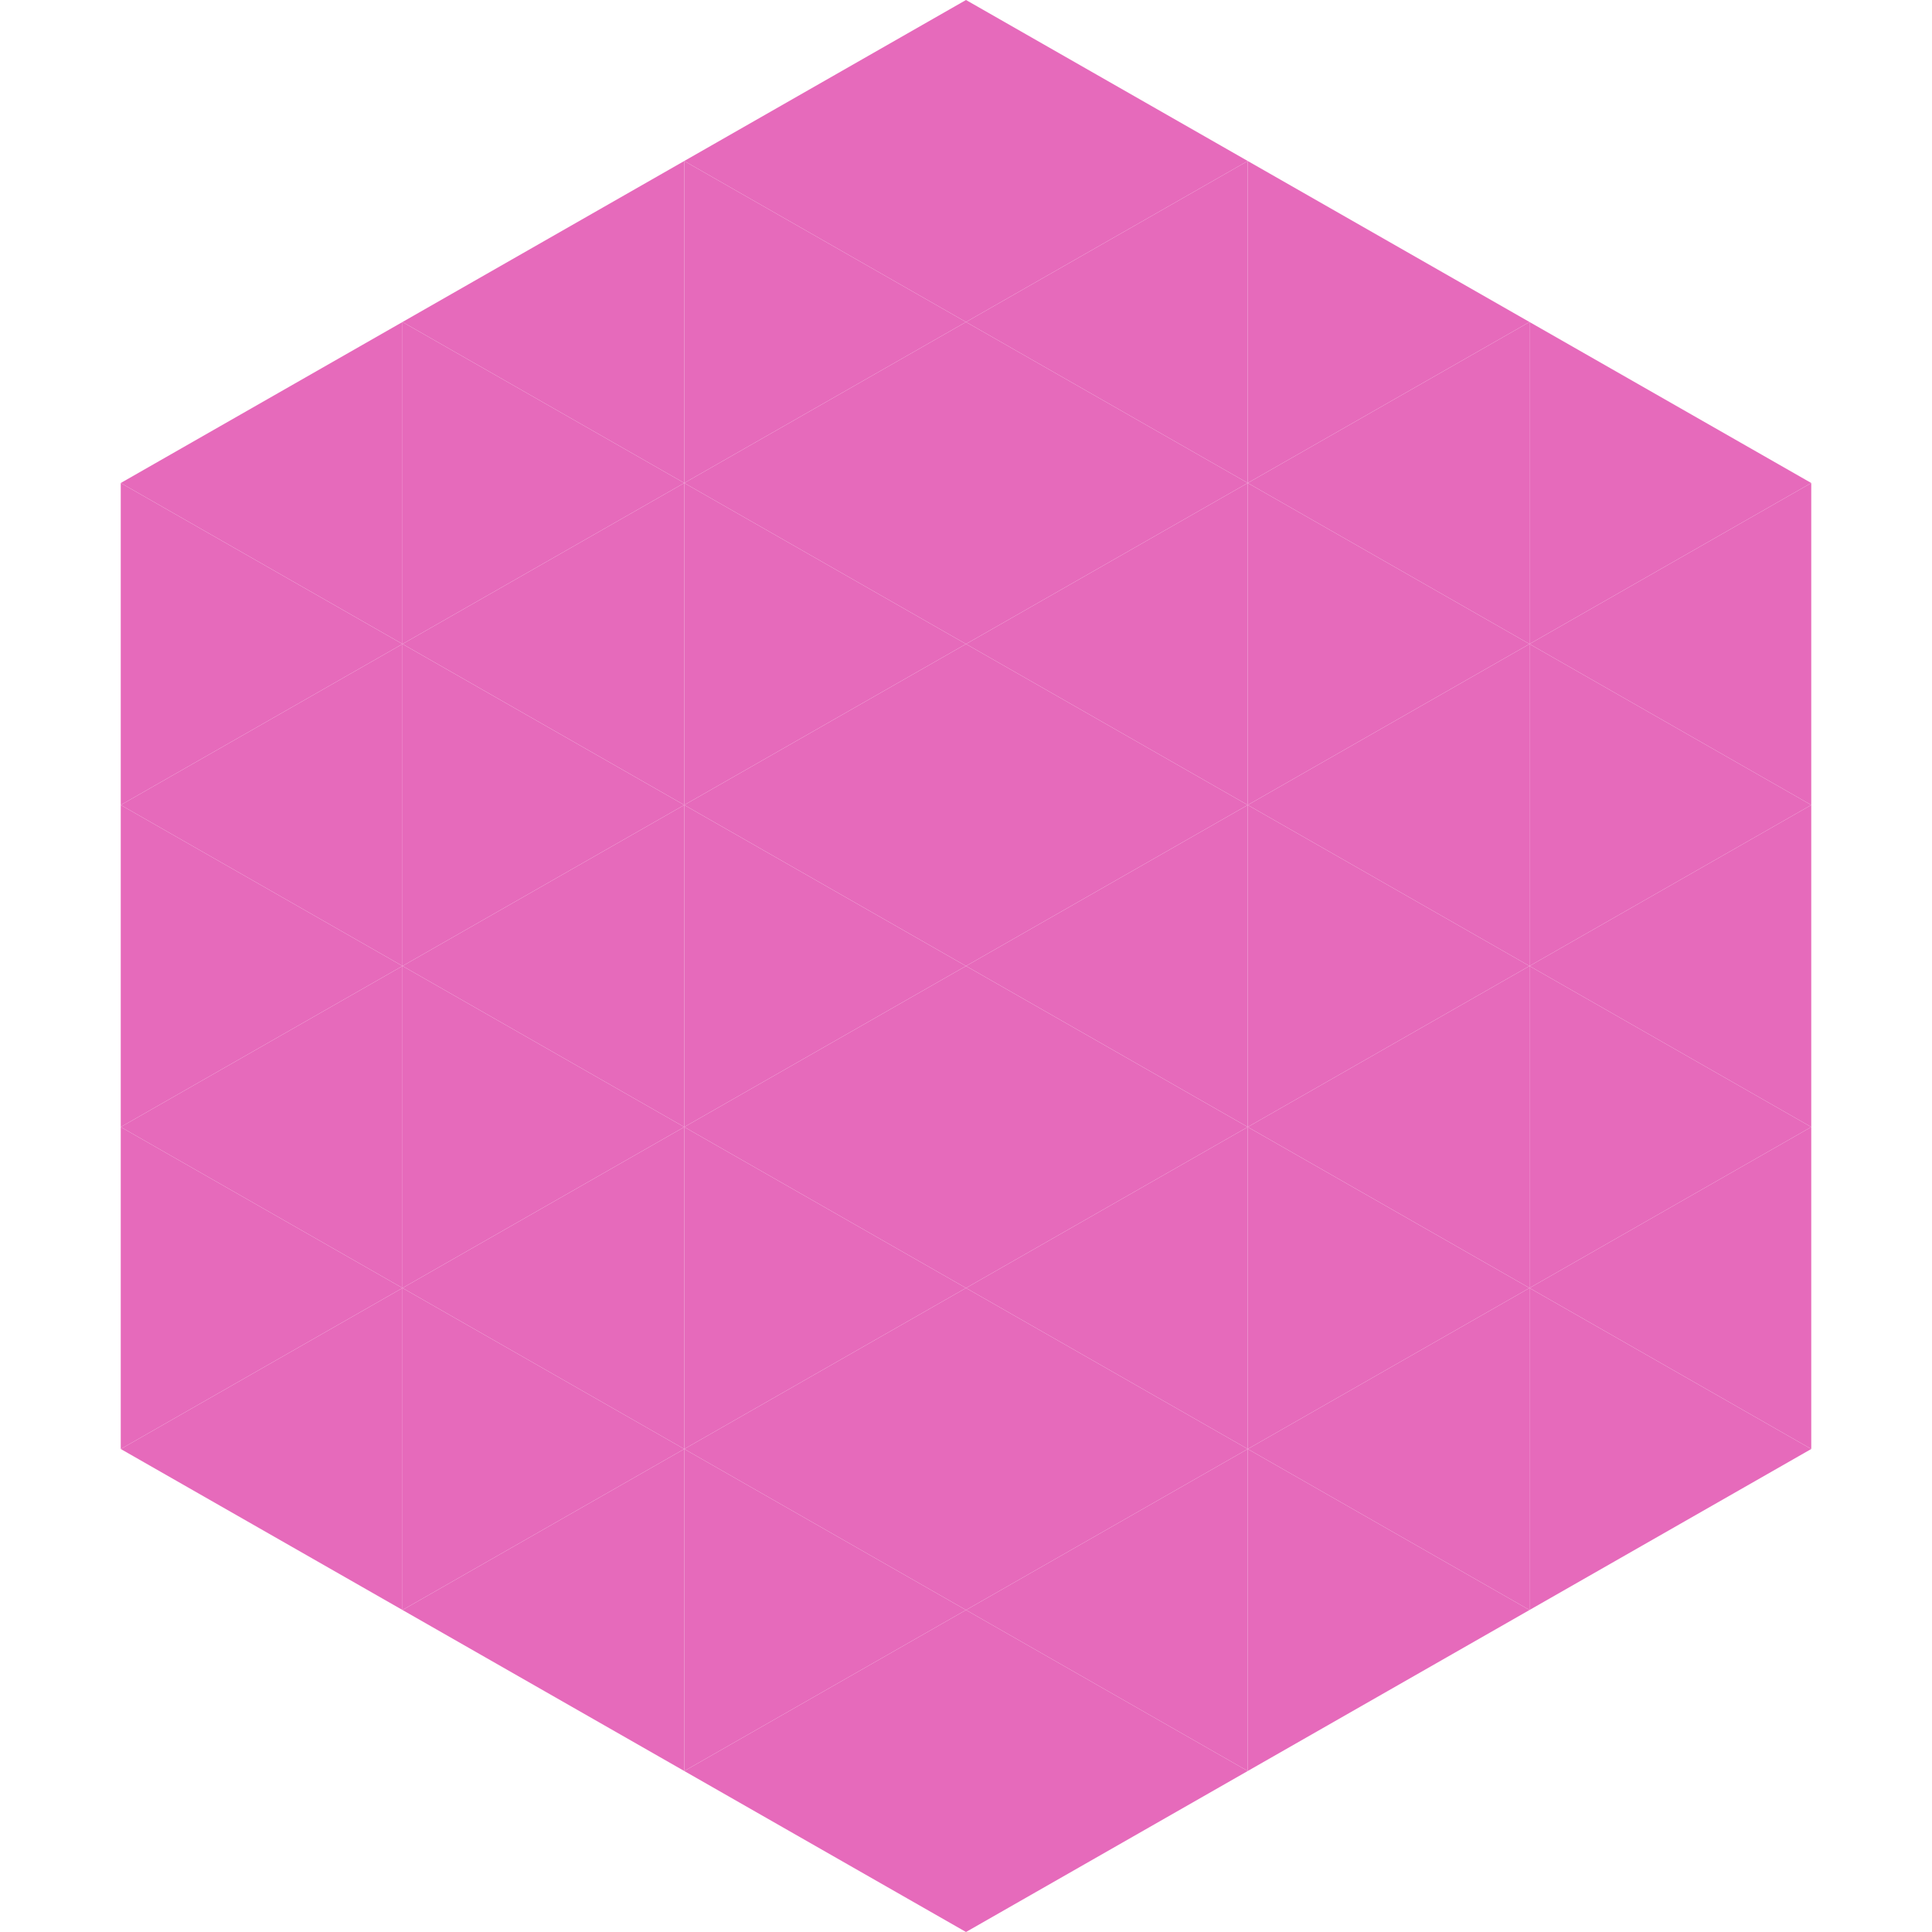
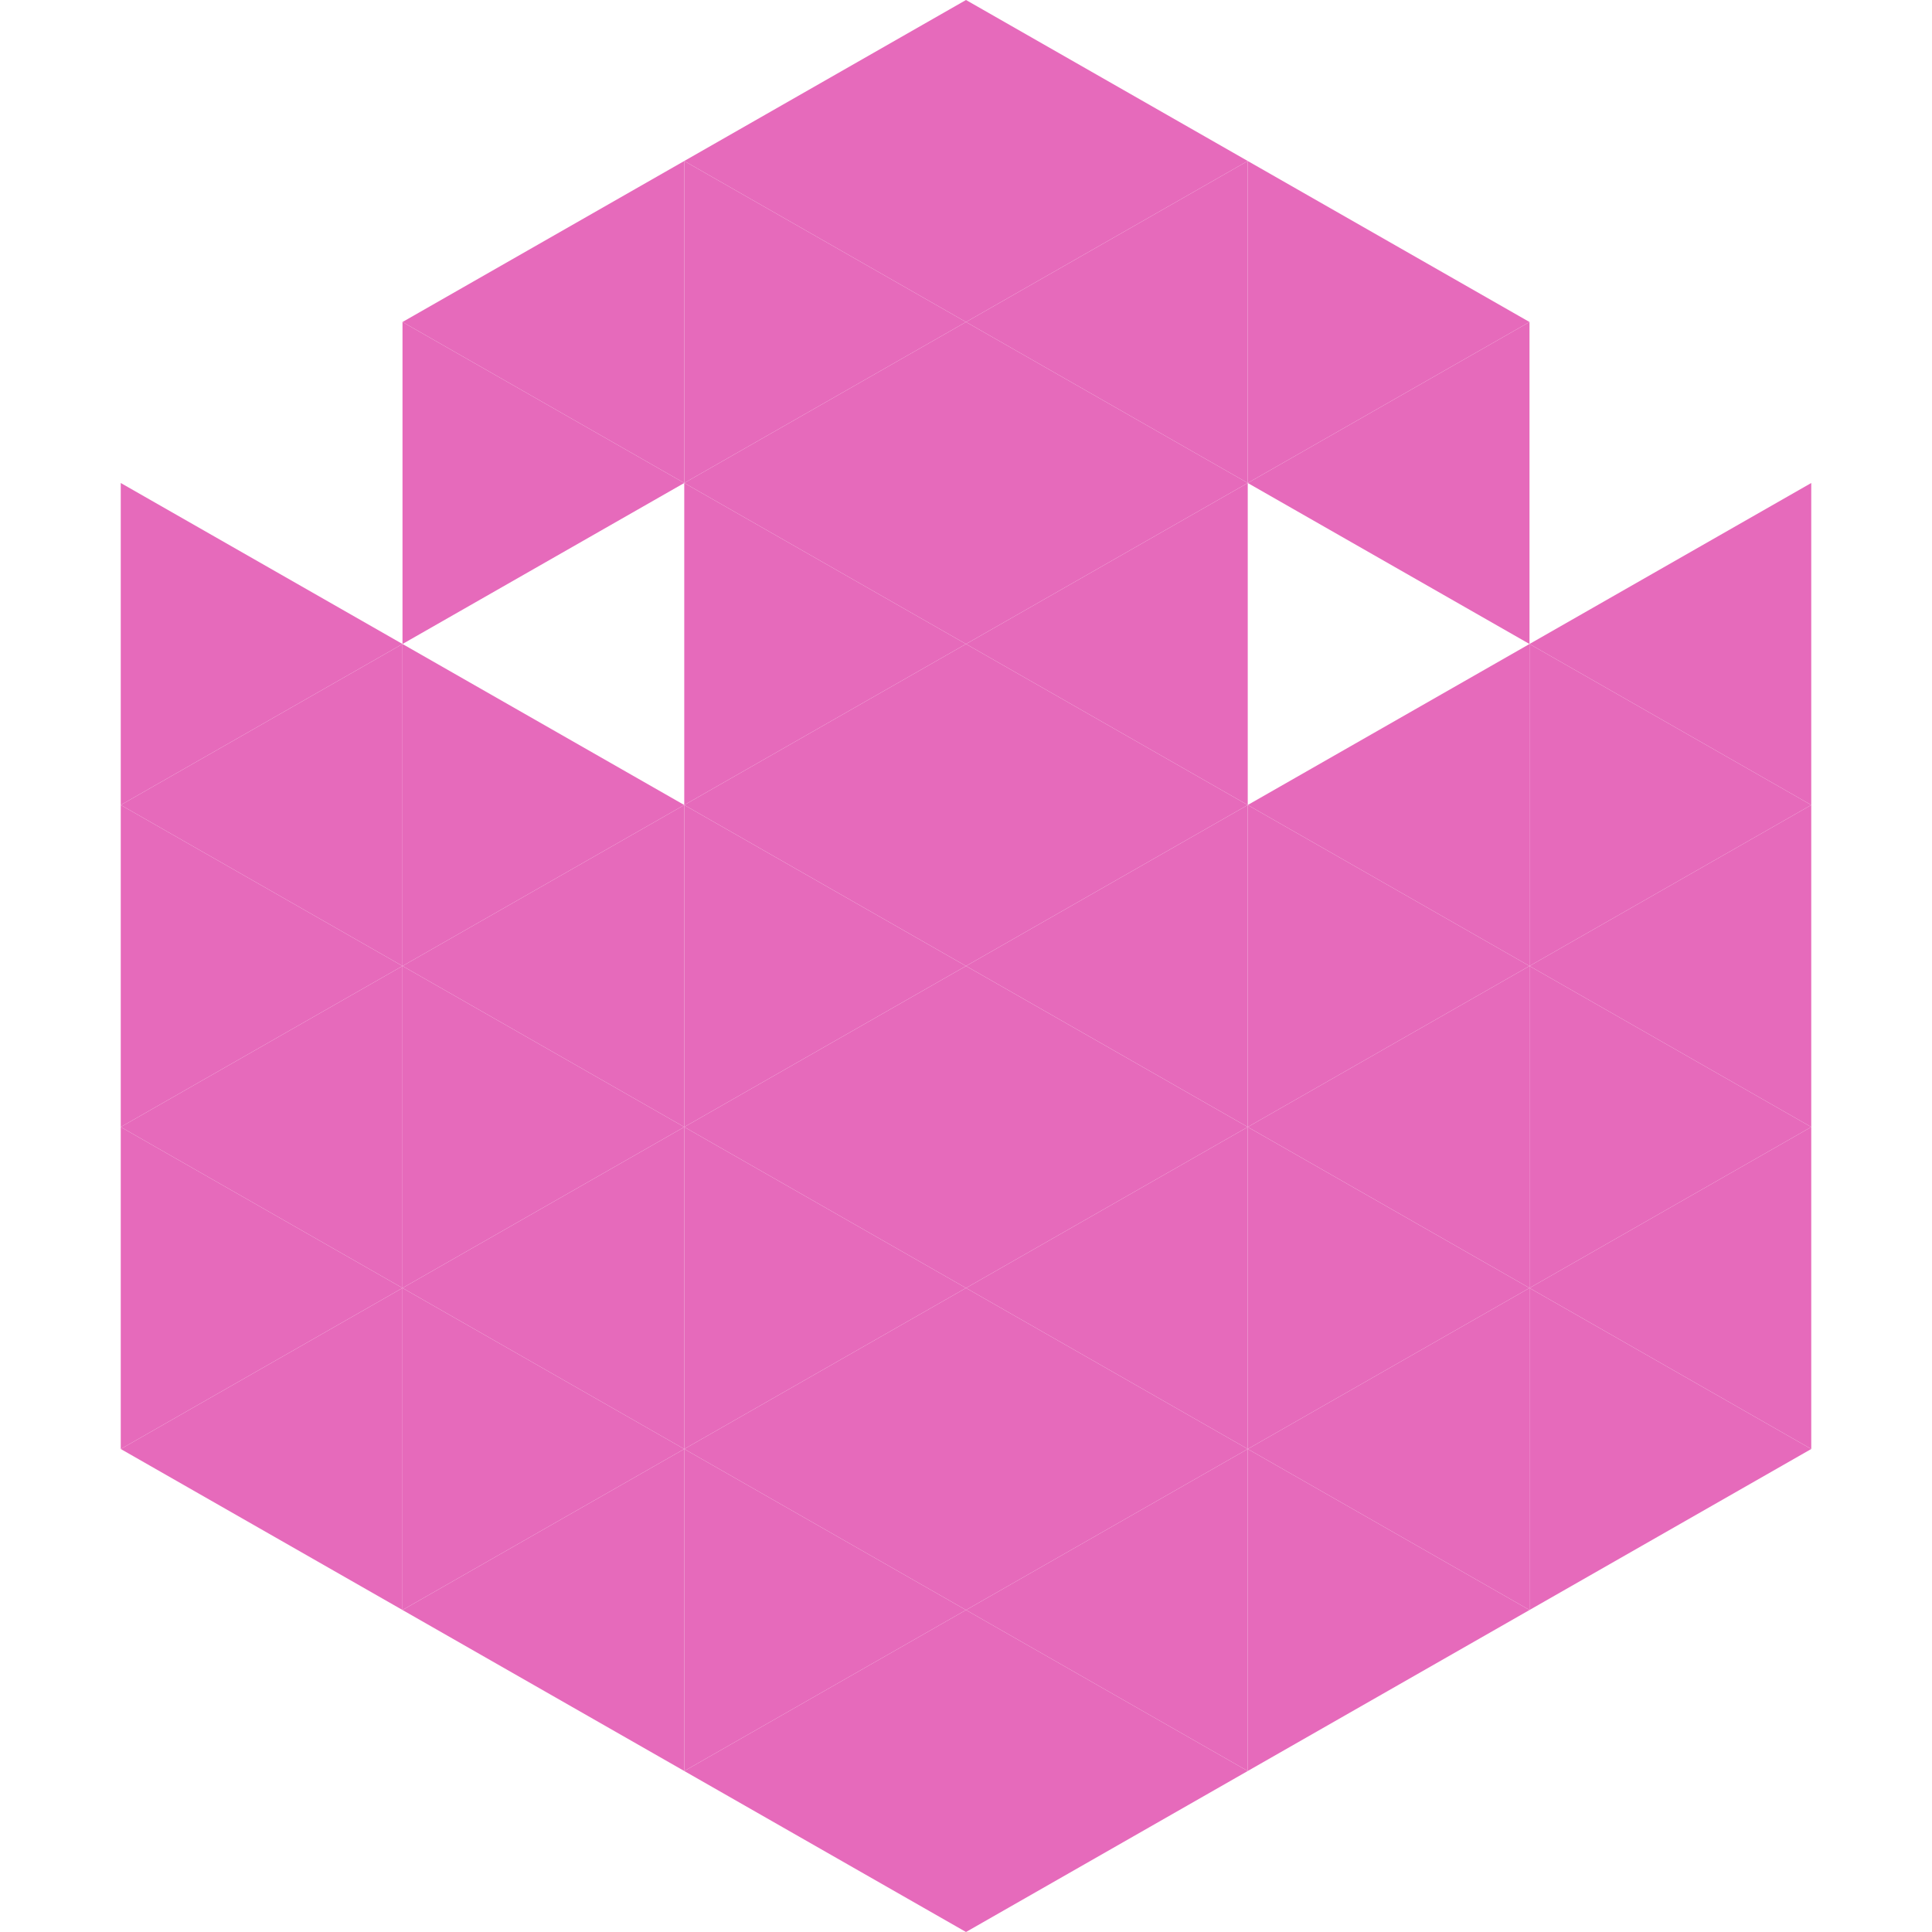
<svg xmlns="http://www.w3.org/2000/svg" width="240" height="240">
-   <polygon points="50,40 15,60 50,80" style="fill:rgb(230,106,187)" />
-   <polygon points="190,40 225,60 190,80" style="fill:rgb(230,106,187)" />
  <polygon points="15,60 50,80 15,100" style="fill:rgb(230,106,187)" />
  <polygon points="225,60 190,80 225,100" style="fill:rgb(230,106,187)" />
  <polygon points="50,80 15,100 50,120" style="fill:rgb(230,106,187)" />
  <polygon points="190,80 225,100 190,120" style="fill:rgb(230,106,187)" />
  <polygon points="15,100 50,120 15,140" style="fill:rgb(230,106,187)" />
  <polygon points="225,100 190,120 225,140" style="fill:rgb(230,106,187)" />
  <polygon points="50,120 15,140 50,160" style="fill:rgb(230,106,187)" />
  <polygon points="190,120 225,140 190,160" style="fill:rgb(230,106,187)" />
  <polygon points="15,140 50,160 15,180" style="fill:rgb(230,106,187)" />
  <polygon points="225,140 190,160 225,180" style="fill:rgb(230,106,187)" />
  <polygon points="50,160 15,180 50,200" style="fill:rgb(230,106,187)" />
  <polygon points="190,160 225,180 190,200" style="fill:rgb(230,106,187)" />
  <polygon points="15,180 50,200 15,220" style="fill:rgb(255,255,255); fill-opacity:0" />
  <polygon points="225,180 190,200 225,220" style="fill:rgb(255,255,255); fill-opacity:0" />
  <polygon points="50,0 85,20 50,40" style="fill:rgb(255,255,255); fill-opacity:0" />
  <polygon points="190,0 155,20 190,40" style="fill:rgb(255,255,255); fill-opacity:0" />
  <polygon points="85,20 50,40 85,60" style="fill:rgb(230,106,187)" />
  <polygon points="155,20 190,40 155,60" style="fill:rgb(230,106,187)" />
  <polygon points="50,40 85,60 50,80" style="fill:rgb(230,106,187)" />
  <polygon points="190,40 155,60 190,80" style="fill:rgb(230,106,187)" />
-   <polygon points="85,60 50,80 85,100" style="fill:rgb(230,106,187)" />
-   <polygon points="155,60 190,80 155,100" style="fill:rgb(230,106,187)" />
  <polygon points="50,80 85,100 50,120" style="fill:rgb(230,106,187)" />
  <polygon points="190,80 155,100 190,120" style="fill:rgb(230,106,187)" />
  <polygon points="85,100 50,120 85,140" style="fill:rgb(230,106,187)" />
  <polygon points="155,100 190,120 155,140" style="fill:rgb(230,106,187)" />
  <polygon points="50,120 85,140 50,160" style="fill:rgb(230,106,187)" />
  <polygon points="190,120 155,140 190,160" style="fill:rgb(230,106,187)" />
  <polygon points="85,140 50,160 85,180" style="fill:rgb(230,106,187)" />
  <polygon points="155,140 190,160 155,180" style="fill:rgb(230,106,187)" />
  <polygon points="50,160 85,180 50,200" style="fill:rgb(230,106,187)" />
  <polygon points="190,160 155,180 190,200" style="fill:rgb(230,106,187)" />
  <polygon points="85,180 50,200 85,220" style="fill:rgb(230,106,187)" />
  <polygon points="155,180 190,200 155,220" style="fill:rgb(230,106,187)" />
  <polygon points="120,0 85,20 120,40" style="fill:rgb(230,106,187)" />
  <polygon points="120,0 155,20 120,40" style="fill:rgb(230,106,187)" />
  <polygon points="85,20 120,40 85,60" style="fill:rgb(230,106,187)" />
  <polygon points="155,20 120,40 155,60" style="fill:rgb(230,106,187)" />
  <polygon points="120,40 85,60 120,80" style="fill:rgb(230,106,187)" />
  <polygon points="120,40 155,60 120,80" style="fill:rgb(230,106,187)" />
  <polygon points="85,60 120,80 85,100" style="fill:rgb(230,106,187)" />
  <polygon points="155,60 120,80 155,100" style="fill:rgb(230,106,187)" />
  <polygon points="120,80 85,100 120,120" style="fill:rgb(230,106,187)" />
  <polygon points="120,80 155,100 120,120" style="fill:rgb(230,106,187)" />
  <polygon points="85,100 120,120 85,140" style="fill:rgb(230,106,187)" />
  <polygon points="155,100 120,120 155,140" style="fill:rgb(230,106,187)" />
  <polygon points="120,120 85,140 120,160" style="fill:rgb(230,106,187)" />
  <polygon points="120,120 155,140 120,160" style="fill:rgb(230,106,187)" />
  <polygon points="85,140 120,160 85,180" style="fill:rgb(230,106,187)" />
  <polygon points="155,140 120,160 155,180" style="fill:rgb(230,106,187)" />
  <polygon points="120,160 85,180 120,200" style="fill:rgb(230,106,187)" />
  <polygon points="120,160 155,180 120,200" style="fill:rgb(230,106,187)" />
  <polygon points="85,180 120,200 85,220" style="fill:rgb(230,106,187)" />
  <polygon points="155,180 120,200 155,220" style="fill:rgb(230,106,187)" />
  <polygon points="120,200 85,220 120,240" style="fill:rgb(230,106,187)" />
  <polygon points="120,200 155,220 120,240" style="fill:rgb(230,106,187)" />
  <polygon points="85,220 120,240 85,260" style="fill:rgb(255,255,255); fill-opacity:0" />
-   <polygon points="155,220 120,240 155,260" style="fill:rgb(255,255,255); fill-opacity:0" />
</svg>